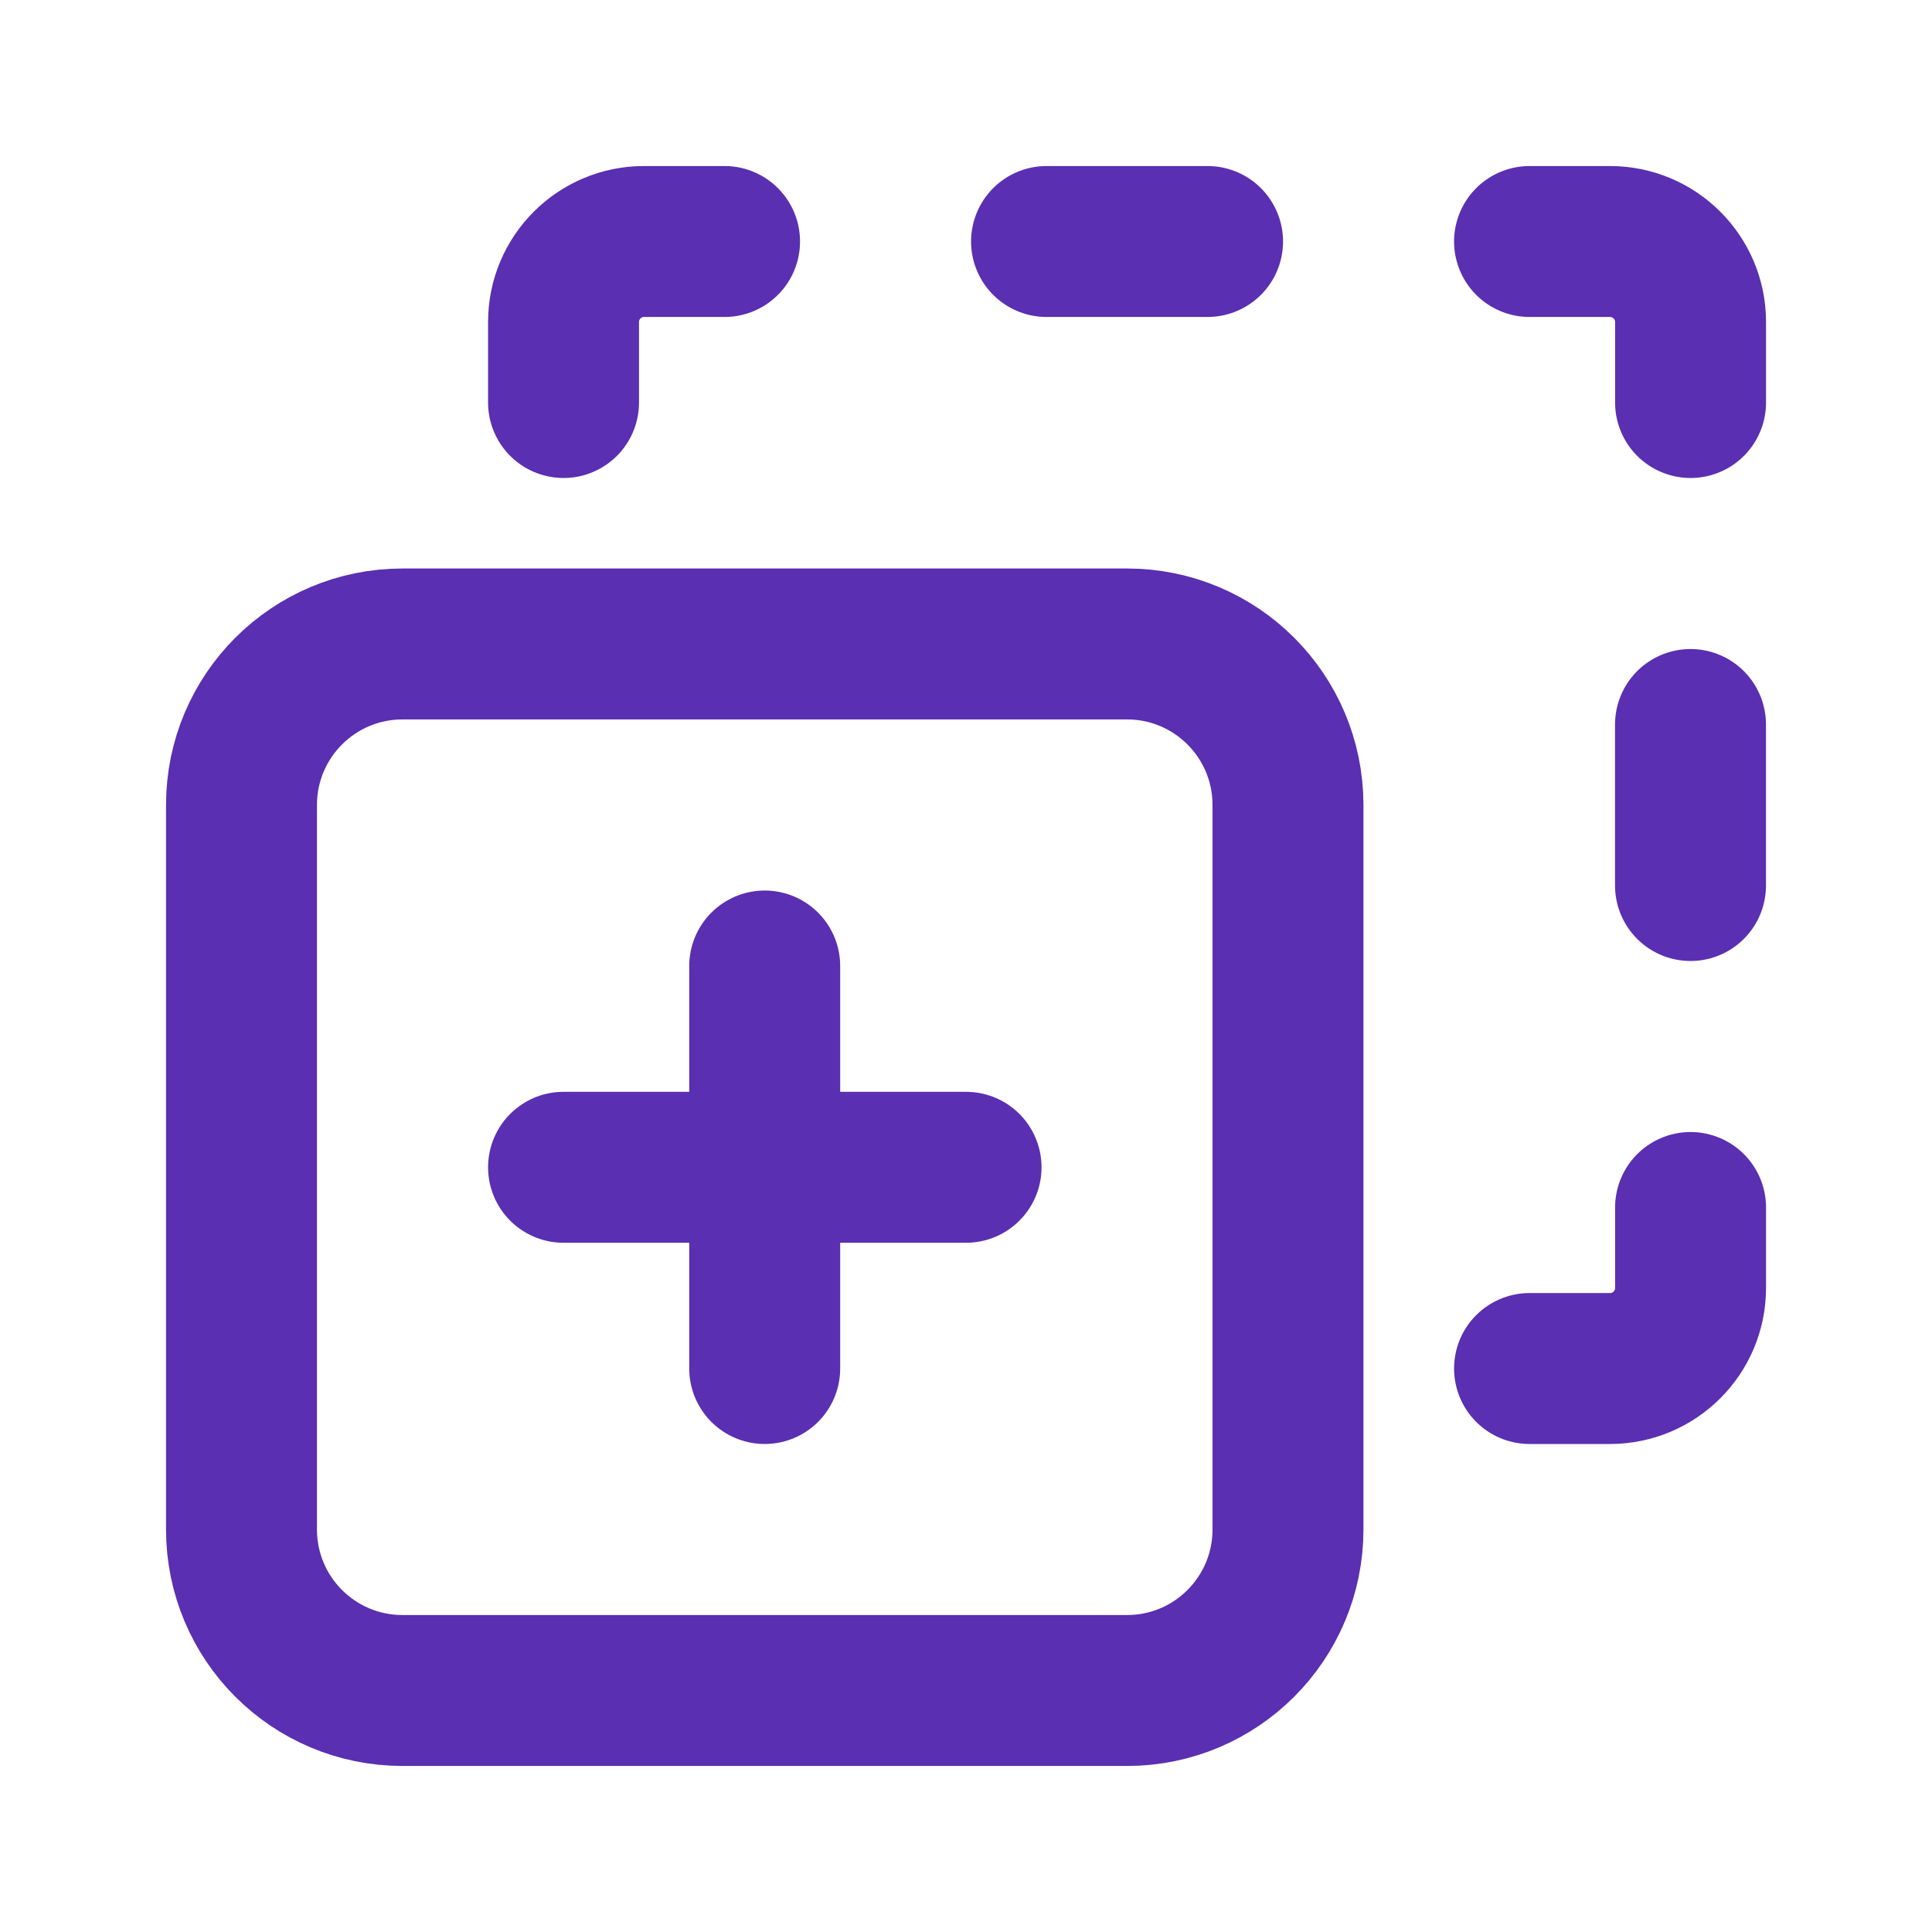
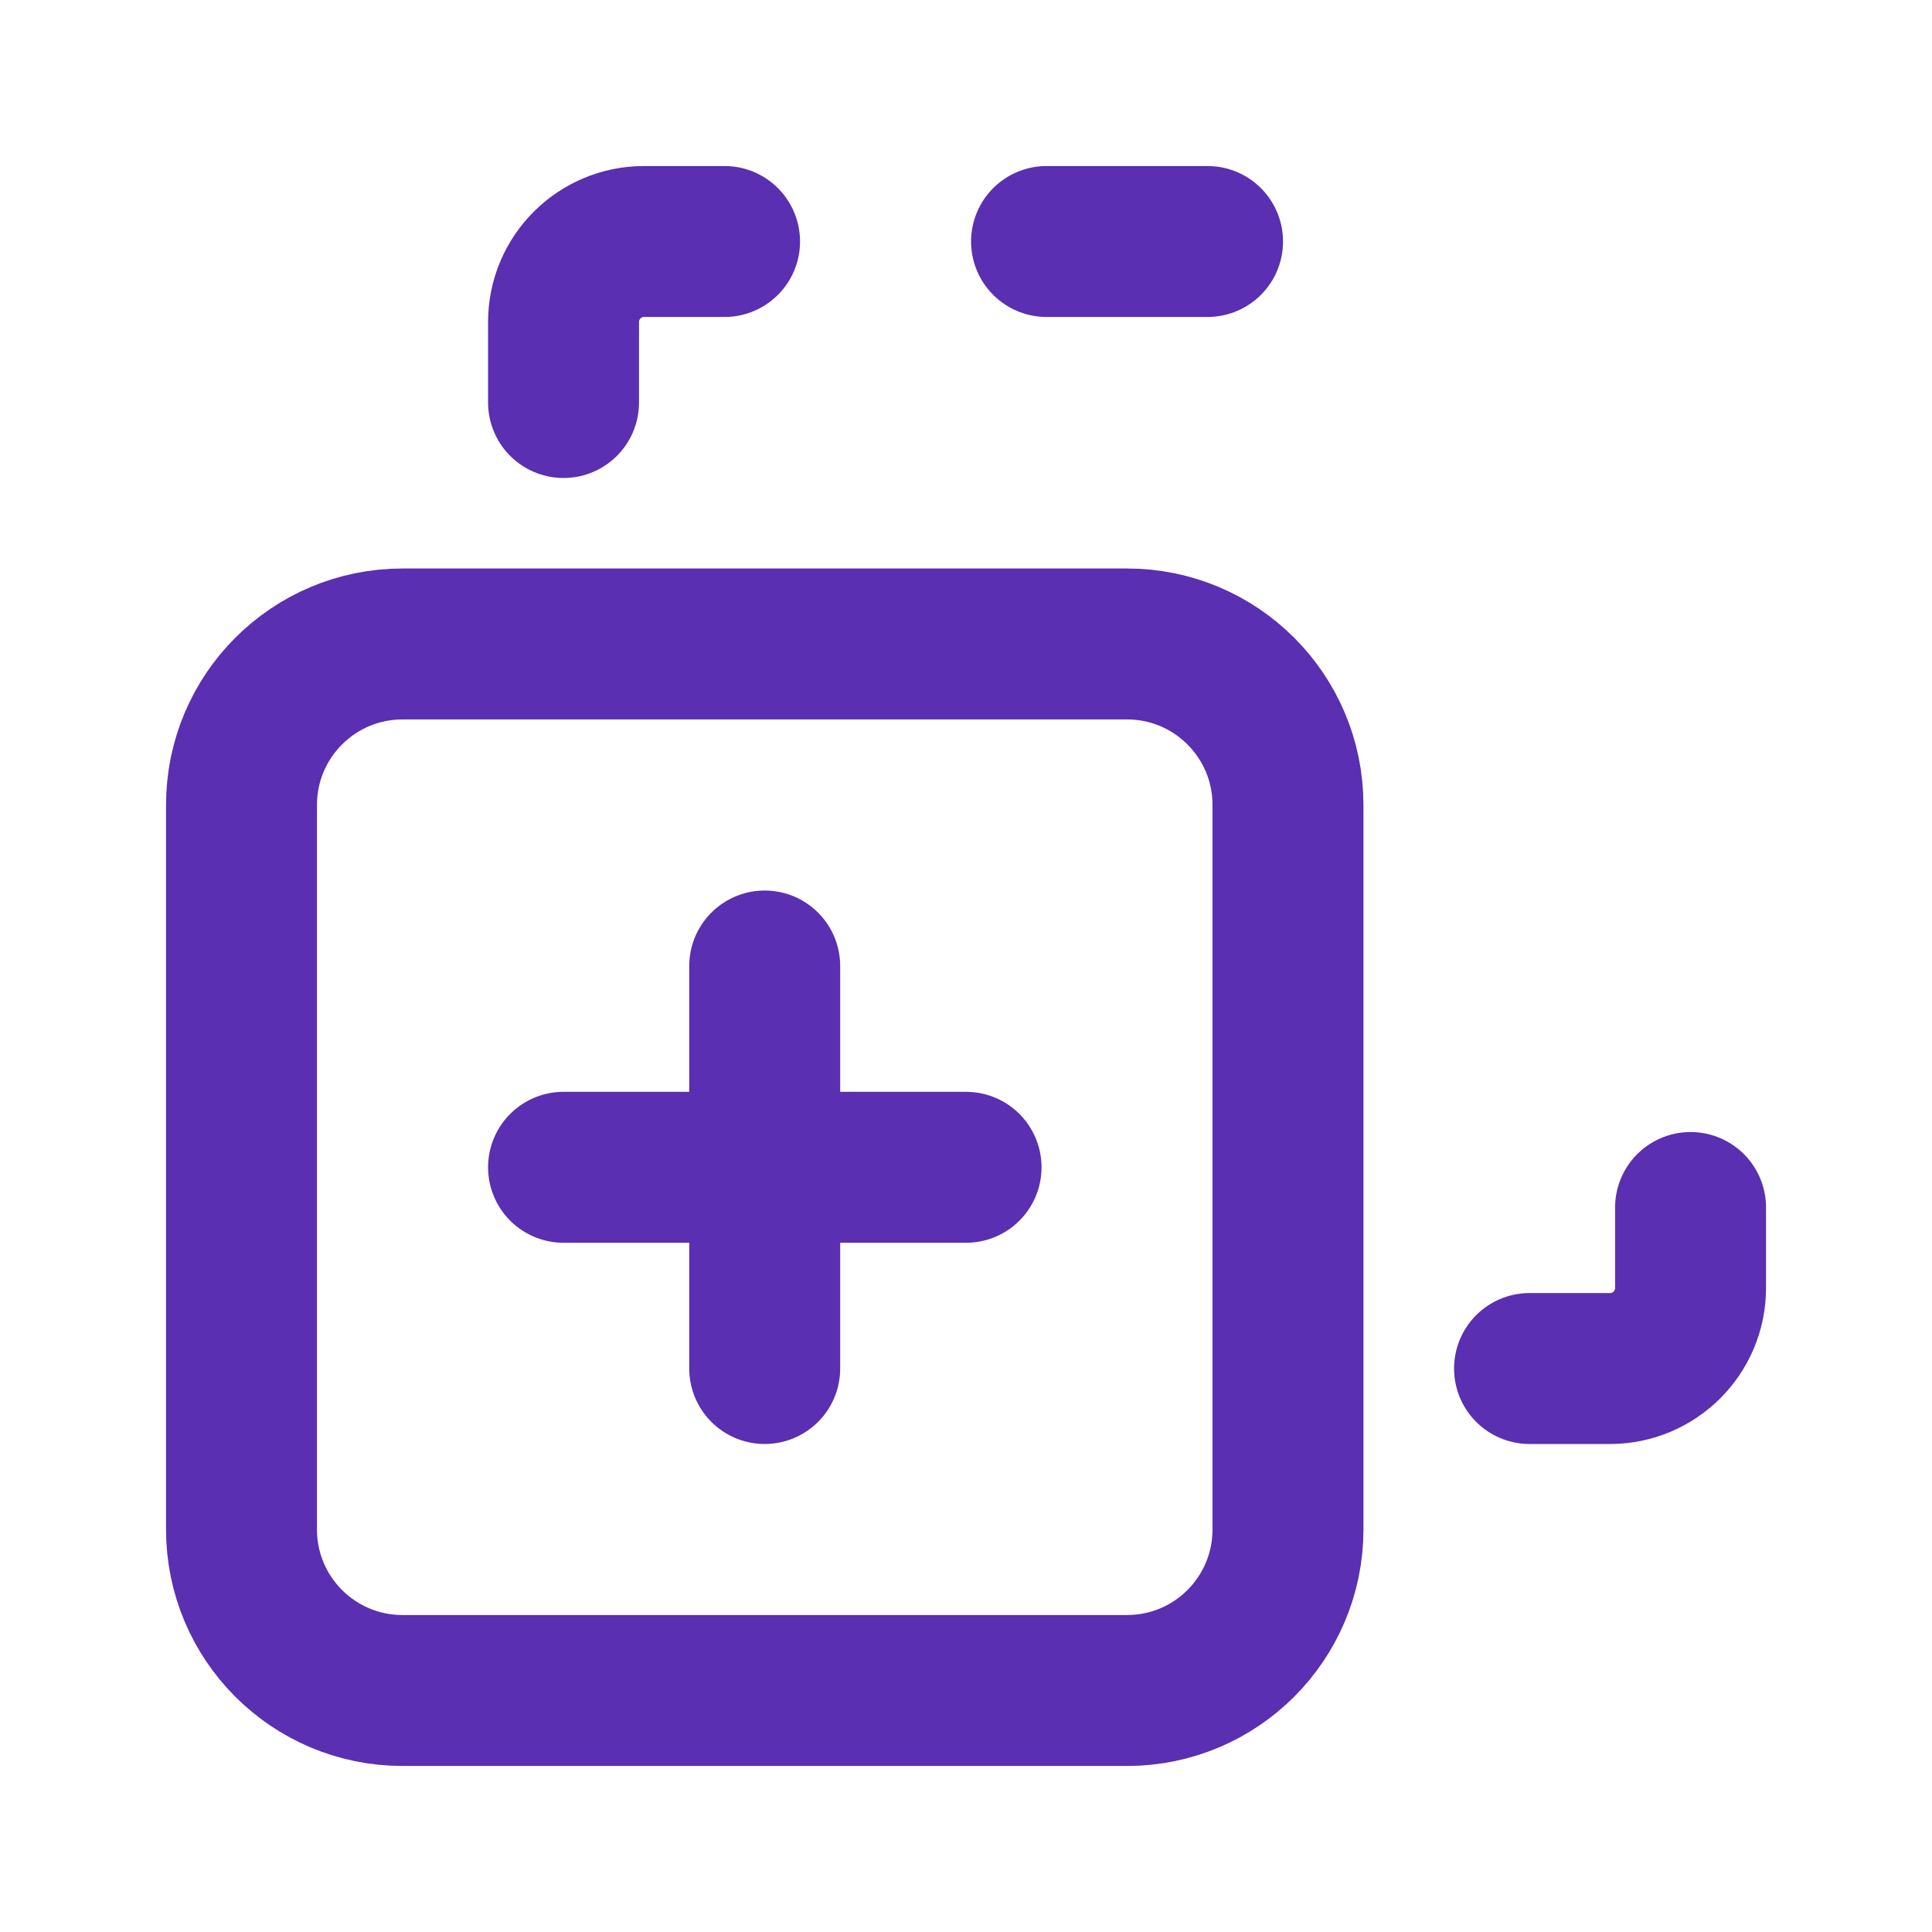
<svg xmlns="http://www.w3.org/2000/svg" width="32" height="32" viewBox="0 0 32 32" fill="none">
-   <path d="M28.001 6.667V5.333C28.001 4.597 27.403 4 26.667 4H25.334" stroke="#5A2FB1" stroke-width="2.5" stroke-linecap="round" stroke-linejoin="round" />
  <path d="M28.001 20V21.333C28.001 22.069 27.403 22.667 26.667 22.667H25.334" stroke="#5A2FB1" stroke-width="2.5" stroke-linecap="round" stroke-linejoin="round" />
  <path d="M9.334 6.667V5.333C9.334 4.597 9.931 4 10.667 4H12.001" stroke="#5A2FB1" stroke-width="2.5" stroke-linecap="round" stroke-linejoin="round" />
  <path d="M17.334 4H20.001" stroke="#5A2FB1" stroke-width="2.5" stroke-linecap="round" stroke-linejoin="round" />
-   <path d="M28 14.667V12V14.667Z" stroke="#5A2FB1" stroke-width="2.5" stroke-linecap="round" stroke-linejoin="round" />
  <path d="M18.667 28H6.667C5.193 28 4 26.806 4 25.333V13.333C4 11.86 5.193 10.666 6.667 10.666H18.667C20.14 10.666 21.333 11.86 21.333 13.333V25.333C21.333 26.806 20.14 28 18.667 28Z" stroke="#5A2FB1" stroke-width="2.5" stroke-linecap="round" stroke-linejoin="round" />
  <path d="M12.666 16V22.667" stroke="#5A2FB1" stroke-width="2.5" stroke-linecap="round" stroke-linejoin="round" />
  <path d="M16.001 19.334H9.334" stroke="#5A2FB1" stroke-width="2.5" stroke-linecap="round" stroke-linejoin="round" />
</svg>